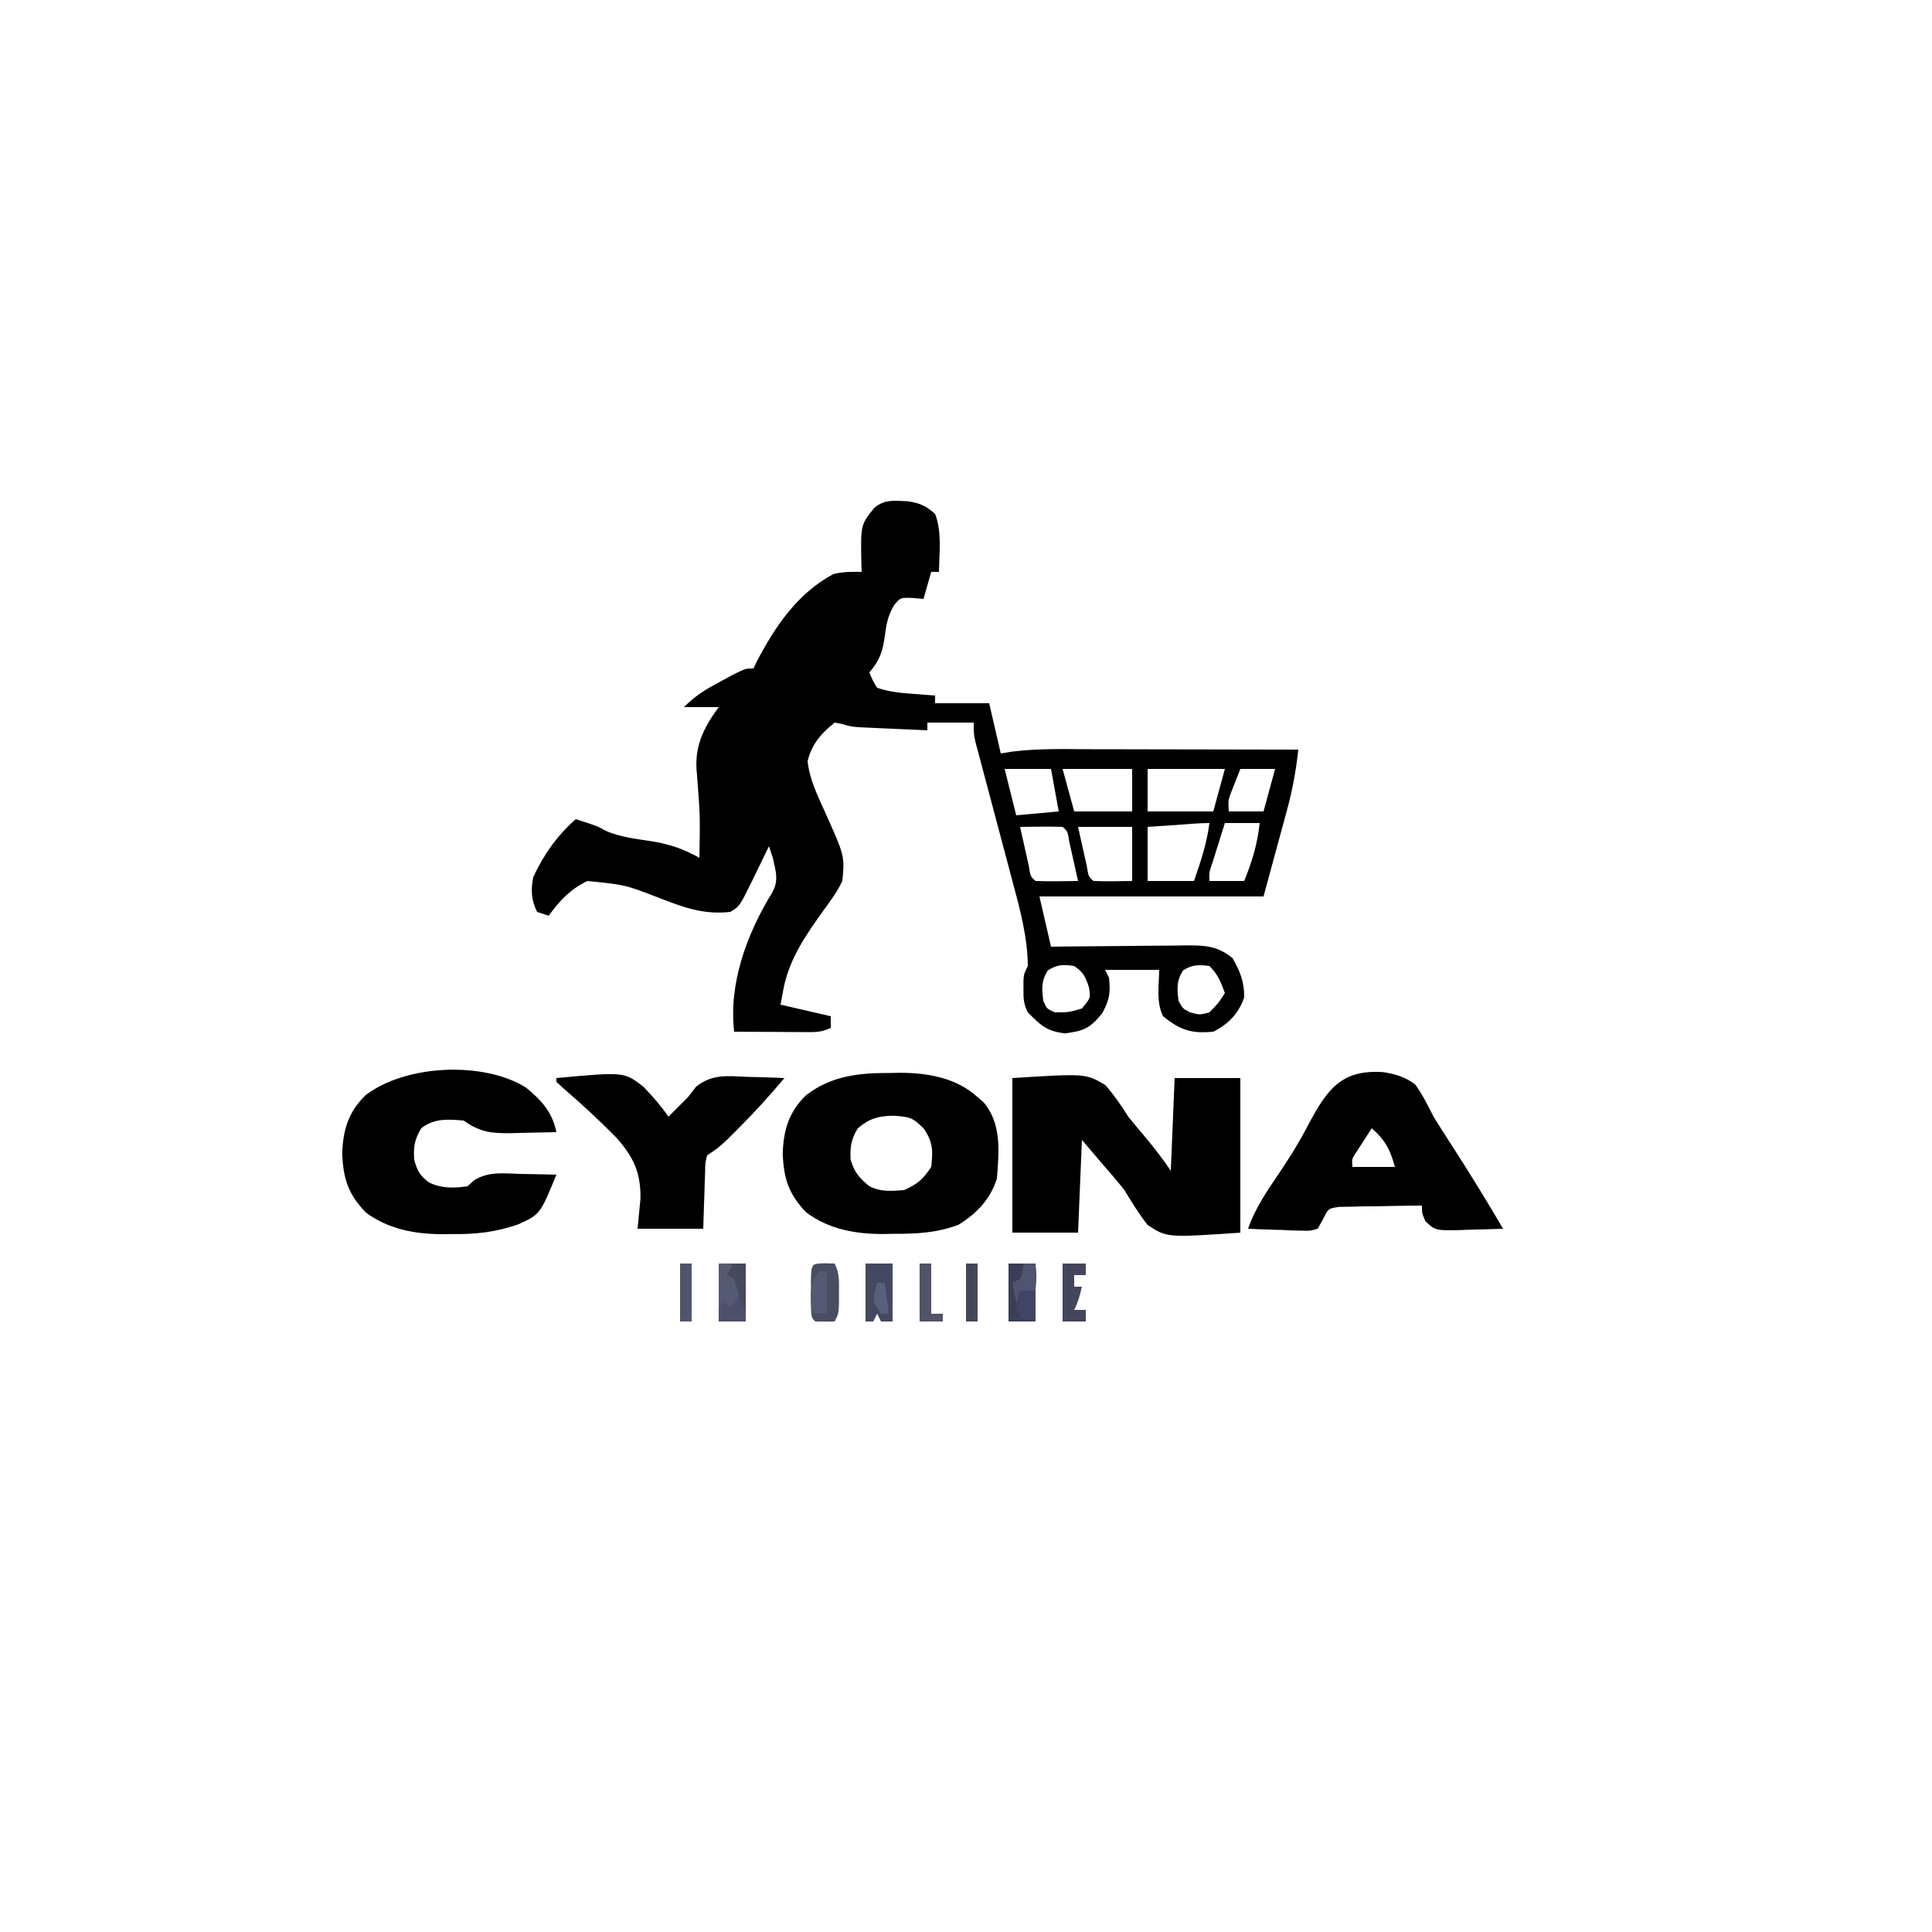
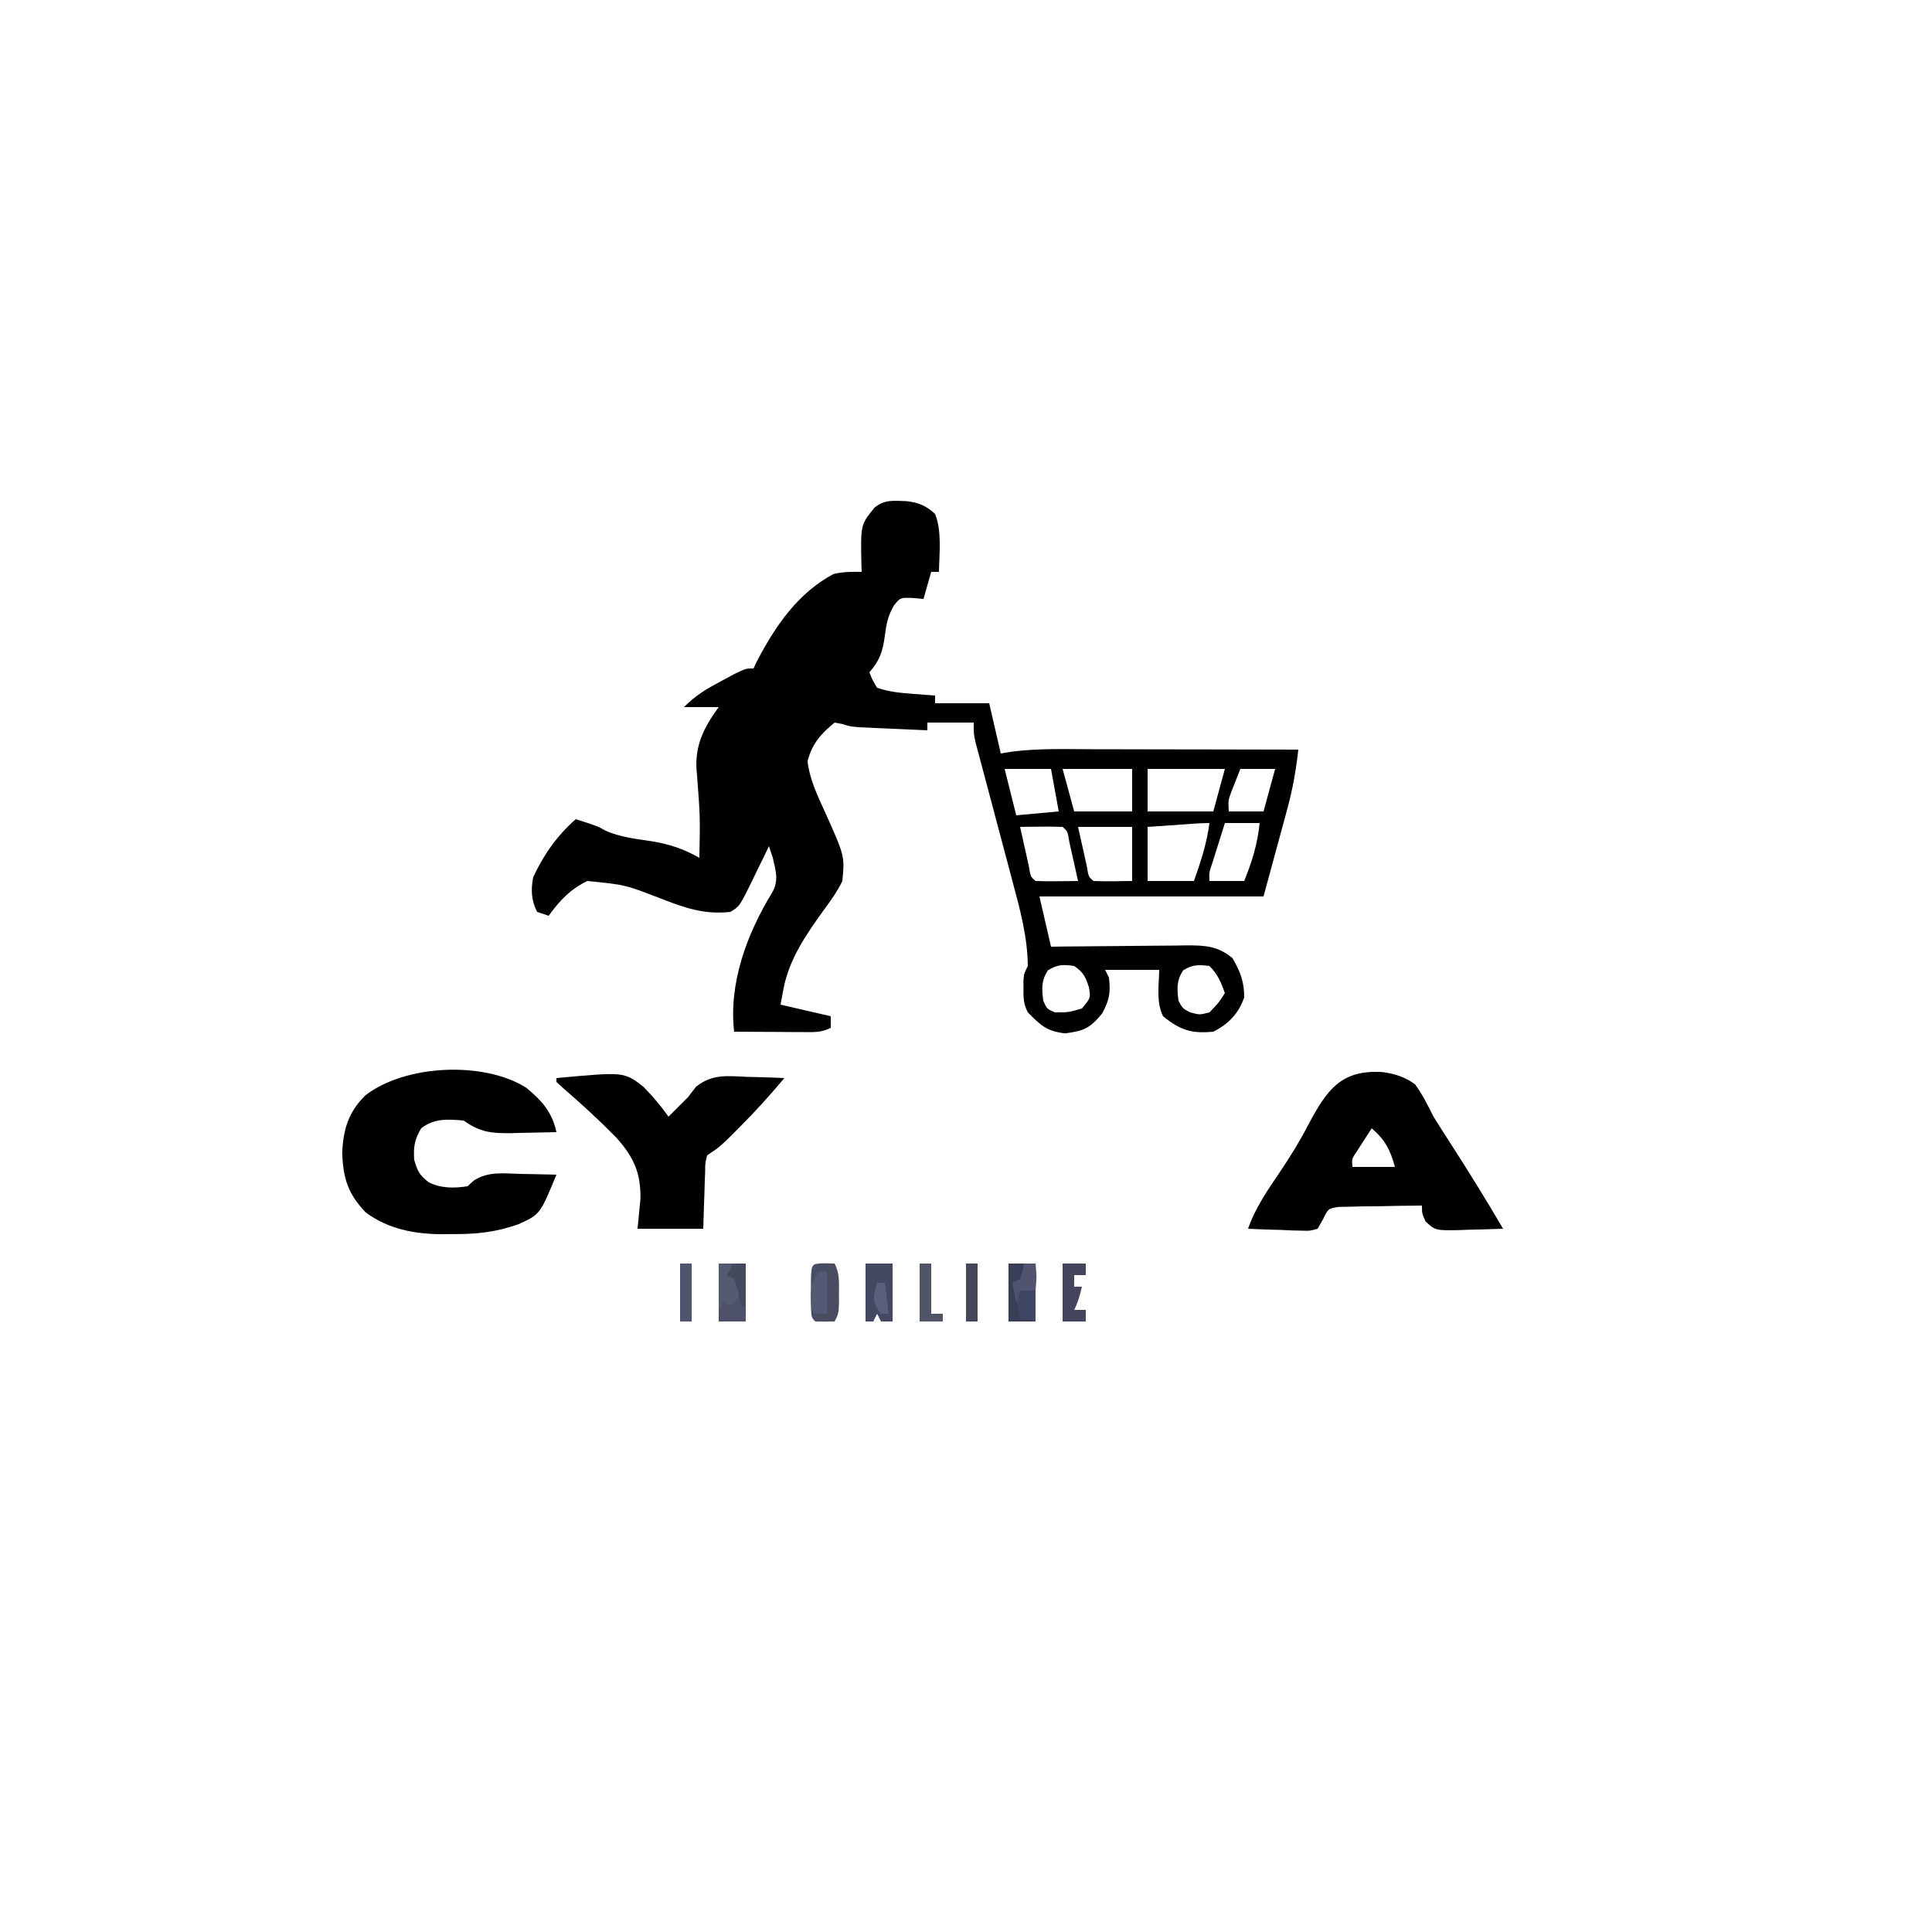
<svg xmlns="http://www.w3.org/2000/svg" height="500" width="500" version="1.1">
  <path transform="translate(234.773,129.715)" fill="#000000" d="M0 0 C3.09 0.396 4.916 1.191 7.227 3.285 C9.028 7.857 8.312 13.423 8.227 18.285 C7.567 18.285 6.907 18.285 6.227 18.285 C5.237 21.75 5.237 21.75 4.227 25.285 C2.834 25.161 2.834 25.161 1.414 25.035 C-1.789 24.935 -1.789 24.935 -3.41 26.957 C-4.98 29.637 -5.369 31.716 -5.773 34.785 C-6.309 38.846 -7.071 41.171 -9.773 44.285 C-8.982 46.285 -8.982 46.285 -7.773 48.285 C-4.611 49.339 -1.904 49.598 1.414 49.848 C2.501 49.931 3.587 50.015 4.707 50.102 C5.538 50.162 6.37 50.223 7.227 50.285 C7.227 50.945 7.227 51.605 7.227 52.285 C11.847 52.285 16.467 52.285 21.227 52.285 C22.217 56.575 23.207 60.865 24.227 65.285 C25.219 65.122 26.212 64.959 27.234 64.791 C34.154 63.933 41.141 64.163 48.102 64.188 C49.637 64.189 51.173 64.191 52.708 64.192 C56.726 64.196 60.744 64.205 64.762 64.216 C68.871 64.227 72.98 64.231 77.09 64.236 C85.135 64.247 93.181 64.264 101.227 64.285 C100.653 69.563 99.774 74.492 98.379 79.629 C98.057 80.827 97.734 82.025 97.402 83.26 C96.994 84.753 96.585 86.247 96.164 87.785 C94.865 92.57 93.565 97.355 92.227 102.285 C73.087 102.285 53.947 102.285 34.227 102.285 C35.217 106.575 36.207 110.865 37.227 115.285 C39.096 115.262 39.096 115.262 41.003 115.238 C45.634 115.183 50.265 115.149 54.896 115.12 C56.899 115.105 58.902 115.085 60.905 115.059 C63.787 115.022 66.669 115.005 69.551 114.992 C70.444 114.977 71.337 114.961 72.257 114.945 C77.049 114.944 80.393 115.068 84.227 118.285 C86.237 121.837 87.227 124.318 87.227 128.41 C85.776 132.58 83.181 135.308 79.227 137.285 C73.535 137.832 70.665 136.878 66.227 133.285 C64.406 129.643 65.175 125.28 65.227 121.285 C60.607 121.285 55.987 121.285 51.227 121.285 C51.557 121.945 51.887 122.605 52.227 123.285 C52.671 127.193 52.364 129.031 50.477 132.535 C47.311 136.404 45.768 137.085 40.852 137.723 C36.041 137.142 34.613 135.671 31.227 132.285 C30.104 130.04 30.092 128.771 30.102 126.285 C30.098 125.233 30.098 125.233 30.094 124.16 C30.227 122.285 30.227 122.285 31.227 120.285 C31.159 112.806 29.224 105.647 27.285 98.477 C26.854 96.844 26.854 96.844 26.415 95.178 C25.505 91.733 24.585 88.29 23.664 84.848 C22.741 81.38 21.819 77.912 20.902 74.442 C20.333 72.291 19.76 70.141 19.183 67.992 C18.797 66.539 18.797 66.539 18.404 65.057 C18.176 64.205 17.948 63.354 17.713 62.477 C17.227 60.285 17.227 60.285 17.227 57.285 C13.267 57.285 9.307 57.285 5.227 57.285 C5.227 57.945 5.227 58.605 5.227 59.285 C1.976 59.146 -1.274 58.998 -4.523 58.848 C-5.904 58.789 -5.904 58.789 -7.312 58.729 C-8.202 58.687 -9.091 58.645 -10.008 58.602 C-10.825 58.565 -11.642 58.528 -12.483 58.49 C-14.773 58.285 -14.773 58.285 -16.907 57.633 C-17.523 57.518 -18.139 57.403 -18.773 57.285 C-22.314 60.152 -24.66 62.831 -25.773 67.285 C-25.239 72.025 -23.222 76.114 -21.273 80.41 C-16.158 91.813 -16.158 91.813 -16.773 98.285 C-18.059 100.988 -19.748 103.321 -21.523 105.723 C-26.095 112.082 -30.554 118.446 -32.023 126.285 C-32.395 128.265 -32.395 128.265 -32.773 130.285 C-28.483 131.275 -24.193 132.265 -19.773 133.285 C-19.773 134.275 -19.773 135.265 -19.773 136.285 C-22.331 137.564 -24.141 137.399 -27 137.383 C-28.031 137.38 -29.062 137.376 -30.125 137.373 C-31.205 137.365 -32.285 137.356 -33.398 137.348 C-35.03 137.341 -35.03 137.341 -36.695 137.334 C-39.388 137.322 -42.081 137.306 -44.773 137.285 C-46.224 124.809 -41.497 111.998 -34.996 101.383 C-33.135 98.19 -33.996 95.784 -34.773 92.285 C-35.103 91.295 -35.433 90.305 -35.773 89.285 C-36.479 90.749 -36.479 90.749 -37.199 92.242 C-37.828 93.528 -38.457 94.813 -39.086 96.098 C-39.395 96.74 -39.703 97.383 -40.021 98.045 C-43.377 104.862 -43.377 104.862 -45.773 106.285 C-52.456 107.039 -57.532 105.252 -63.711 102.848 C-72.964 99.259 -72.964 99.259 -82.773 98.285 C-87.227 100.47 -89.889 103.291 -92.773 107.285 C-93.763 106.955 -94.753 106.625 -95.773 106.285 C-97.301 103.23 -97.412 100.576 -96.773 97.285 C-94.069 91.459 -90.582 86.528 -85.773 82.285 C-80.13 84.081 -80.13 84.081 -78.062 85.266 C-74.188 86.991 -69.959 87.4 -65.793 88.053 C-61.322 88.815 -57.777 90.032 -53.773 92.285 C-53.574 81.481 -53.574 81.481 -54.398 70.723 C-55.211 63.695 -52.816 58.81 -48.773 53.285 C-51.743 53.285 -54.713 53.285 -57.773 53.285 C-54.708 50.219 -52.017 48.626 -48.211 46.598 C-47.055 45.975 -45.898 45.352 -44.707 44.711 C-41.773 43.285 -41.773 43.285 -39.773 43.285 C-39.518 42.745 -39.263 42.205 -39 41.648 C-34.23 32.458 -28.381 23.819 -19.086 18.848 C-16.571 18.236 -14.352 18.247 -11.773 18.285 C-11.797 17.621 -11.82 16.957 -11.844 16.273 C-12.052 6.097 -12.052 6.097 -8.473 1.68 C-5.775 -0.534 -3.364 -0.126 0 0 Z M25.227 69.285 C26.217 73.245 27.207 77.205 28.227 81.285 C33.672 80.79 33.672 80.79 39.227 80.285 C38.567 76.655 37.907 73.025 37.227 69.285 C33.267 69.285 29.307 69.285 25.227 69.285 Z M40.227 69.285 C41.217 72.915 42.207 76.545 43.227 80.285 C48.177 80.285 53.127 80.285 58.227 80.285 C58.227 76.655 58.227 73.025 58.227 69.285 C52.287 69.285 46.347 69.285 40.227 69.285 Z M62.227 69.285 C62.227 72.915 62.227 76.545 62.227 80.285 C67.837 80.285 73.447 80.285 79.227 80.285 C80.217 76.655 81.207 73.025 82.227 69.285 C75.627 69.285 69.027 69.285 62.227 69.285 Z M86.227 69.285 C85.732 70.543 85.237 71.801 84.727 73.098 C84.448 73.805 84.17 74.513 83.883 75.242 C83.074 77.404 83.074 77.404 83.227 80.285 C86.197 80.285 89.167 80.285 92.227 80.285 C93.217 76.655 94.207 73.025 95.227 69.285 C92.257 69.285 89.287 69.285 86.227 69.285 Z M82.227 83.285 C81.556 85.409 80.891 87.534 80.227 89.66 C79.855 90.844 79.484 92.027 79.102 93.246 C78.134 96.078 78.134 96.078 78.227 98.285 C81.197 98.285 84.167 98.285 87.227 98.285 C89.28 93.196 90.658 88.74 91.227 83.285 C88.257 83.285 85.287 83.285 82.227 83.285 Z M29.227 84.285 C29.701 86.432 30.181 88.578 30.664 90.723 C30.931 91.918 31.198 93.113 31.473 94.344 C31.927 97.156 31.927 97.156 33.227 98.285 C35.079 98.357 36.935 98.369 38.789 98.348 C39.801 98.339 40.813 98.33 41.855 98.32 C42.638 98.309 43.42 98.297 44.227 98.285 C43.752 96.138 43.272 93.993 42.789 91.848 C42.522 90.653 42.255 89.458 41.98 88.227 C41.526 85.415 41.526 85.415 40.227 84.285 C38.374 84.213 36.518 84.201 34.664 84.223 C33.652 84.232 32.64 84.241 31.598 84.25 C30.815 84.262 30.033 84.273 29.227 84.285 Z M44.227 84.285 C44.701 86.41 45.175 88.534 45.664 90.723 C45.931 91.918 46.198 93.113 46.473 94.344 C46.927 97.156 46.927 97.156 48.227 98.285 C51.563 98.428 54.886 98.327 58.227 98.285 C58.227 93.665 58.227 89.045 58.227 84.285 C53.607 84.285 48.987 84.285 44.227 84.285 Z M69.664 83.785 C68.598 83.857 68.598 83.857 67.51 83.93 C65.749 84.048 63.988 84.166 62.227 84.285 C62.227 88.905 62.227 93.525 62.227 98.285 C66.187 98.285 70.147 98.285 74.227 98.285 C75.974 93.272 77.549 88.572 78.227 83.285 C75.375 83.285 72.51 83.593 69.664 83.785 Z M36.414 121.41 C34.675 124.157 34.829 126.104 35.227 129.285 C36.143 131.368 36.143 131.368 38.227 132.285 C41.804 132.286 41.804 132.286 45.227 131.285 C47.503 128.537 47.503 128.537 47.039 125.785 C46.151 123.054 45.597 121.894 43.227 120.285 C40.372 119.857 38.882 119.879 36.414 121.41 Z M71.414 121.41 C69.675 124.157 69.829 126.104 70.227 129.285 C71.29 131.265 71.29 131.265 73.227 132.285 C75.683 132.952 75.683 132.952 78.227 132.285 C80.563 129.887 80.563 129.887 82.227 127.285 C81.153 124.37 80.448 122.507 78.227 120.285 C75.417 119.925 73.844 119.902 71.414 121.41 Z" />
-   <path transform="translate(262,279)" fill="#000000" d="M0 0 C18.998 -1.195 18.998 -1.195 24.082 1.84 C26.356 4.433 28.162 7.083 30 10 C31.625 11.996 33.271 13.976 34.938 15.938 C37.093 18.58 39.108 21.161 41 24 C41.33 16.08 41.66 8.16 42 0 C47.61 0 53.22 0 59 0 C59 13.2 59 26.4 59 40 C39.988 41.315 39.988 41.315 34.988 38.008 C32.727 35.124 30.891 32.138 29 29 C27.059 26.533 25 24.178 22.938 21.812 C21.308 19.894 19.679 17.976 18 16 C17.67 23.92 17.34 31.84 17 40 C11.39 40 5.78 40 0 40 C0 26.8 0 13.6 0 0 Z" />
-   <path transform="translate(230.375,277.688)" fill="#000000" d="M0 0 C0.799 -0.016 1.598 -0.032 2.422 -0.049 C9.616 -0.055 17.052 1.203 22.562 6.188 C23.108 6.659 23.653 7.131 24.215 7.617 C28.896 13.245 28.165 20.414 27.625 27.312 C25.978 32.642 22.346 36.41 17.625 39.312 C11.948 41.411 6.718 41.648 0.75 41.625 C-0.52 41.649 -0.52 41.649 -1.816 41.674 C-9.012 41.679 -15.874 40.462 -21.75 36.062 C-26.309 31.286 -27.536 27.317 -27.812 20.875 C-27.612 14.788 -26.236 10.088 -21.797 5.781 C-15.226 0.69 -8.064 -0.032 0 0 Z M-8.375 14.312 C-10.118 17.244 -10.389 18.962 -10.25 22.375 C-9.246 25.744 -8.07 27.108 -5.375 29.312 C-2.311 30.845 0.242 30.542 3.625 30.312 C7.164 28.661 8.436 27.596 10.625 24.312 C11.093 20.101 11.091 18.027 8.75 14.438 C5.811 11.499 5.077 11.342 0.812 11.062 C-3.029 11.125 -5.377 11.755 -8.375 14.312 Z" />
  <path transform="translate(136.184,281.504)" fill="#000000" d="M0 0 C3.994 3.289 6.733 6.303 7.816 11.496 C4.753 11.577 1.692 11.637 -1.371 11.684 C-2.235 11.709 -3.1 11.734 -3.99 11.76 C-9.03 11.818 -11.966 11.511 -16.184 8.496 C-20.294 8.136 -23.824 7.883 -27.184 10.496 C-28.909 13.454 -29.202 15.191 -28.996 18.621 C-28.163 21.569 -27.582 22.674 -25.184 24.496 C-22.053 26.061 -18.593 26.036 -15.184 25.496 C-14.64 25 -14.096 24.504 -13.535 23.992 C-9.751 21.584 -5.813 22.182 -1.434 22.309 C-0.101 22.329 -0.101 22.329 1.258 22.35 C3.445 22.385 5.63 22.434 7.816 22.496 C3.592 32.78 3.592 32.78 -2.082 35.359 C-7.885 37.389 -13.058 37.956 -19.184 37.871 C-20.021 37.883 -20.859 37.894 -21.723 37.906 C-28.86 37.873 -35.735 36.609 -41.559 32.246 C-46.118 27.47 -47.345 23.5 -47.621 17.059 C-47.421 10.972 -46.044 6.272 -41.605 1.965 C-31.291 -6.026 -10.976 -6.931 0 0 Z" />
  <path transform="translate(358.011,277.471)" fill="#000000" d="M0 0 C3.177 0.499 5.608 1.251 8.212 3.154 C10.146 5.816 11.51 8.586 12.989 11.529 C14.436 13.884 15.933 16.203 17.434 18.524 C22.108 25.761 26.633 33.097 30.989 40.529 C28.051 40.637 25.116 40.716 22.177 40.779 C20.926 40.829 20.926 40.829 19.651 40.88 C13.483 40.979 13.483 40.979 10.915 38.638 C9.989 36.529 9.989 36.529 9.989 34.529 C6.05 34.552 2.114 34.629 -1.823 34.716 C-3.503 34.725 -3.503 34.725 -5.216 34.734 C-6.826 34.777 -6.826 34.777 -8.468 34.822 C-9.458 34.837 -10.448 34.853 -11.467 34.869 C-14.257 35.282 -14.257 35.282 -15.593 38.042 C-16.061 38.863 -16.529 39.683 -17.011 40.529 C-19.004 41.096 -19.004 41.096 -21.241 41.017 C-22.445 40.993 -22.445 40.993 -23.673 40.968 C-24.506 40.926 -25.34 40.884 -26.198 40.841 C-27.043 40.819 -27.888 40.796 -28.759 40.773 C-30.844 40.714 -32.928 40.624 -35.011 40.529 C-33.109 34.984 -29.827 30.39 -26.584 25.56 C-23.987 21.668 -21.578 17.798 -19.437 13.634 C-14.618 4.595 -10.961 -0.769 0 0 Z M-3.011 14.529 C-3.85 15.817 -4.682 17.109 -5.511 18.404 C-5.975 19.123 -6.439 19.842 -6.917 20.583 C-8.174 22.447 -8.174 22.447 -8.011 24.529 C-4.381 24.529 -0.751 24.529 2.989 24.529 C1.781 20.098 0.472 17.548 -3.011 14.529 Z" />
  <path transform="translate(144,279)" fill="#000000" d="M0 0 C17.525 -1.619 17.525 -1.619 22.488 2.227 C24.901 4.706 27.028 7.161 29 10 C29.722 9.278 30.444 8.556 31.188 7.812 C32.116 6.884 33.044 5.956 34 5 C34.715 4.078 35.431 3.157 36.168 2.207 C40.386 -1.08 44.129 -0.551 49.312 -0.312 C50.71 -0.279 50.71 -0.279 52.135 -0.244 C54.425 -0.185 56.712 -0.103 59 0 C55.265 4.454 51.429 8.708 47.312 12.812 C45.915 14.214 45.915 14.214 44.488 15.645 C42 18 42 18 39 20 C38.494 22.023 38.494 22.023 38.488 24.352 C38.453 25.202 38.417 26.053 38.381 26.93 C38.358 27.819 38.336 28.709 38.312 29.625 C38.278 30.522 38.244 31.419 38.209 32.344 C38.126 34.562 38.062 36.781 38 39 C32.39 39 26.78 39 21 39 C21.247 36.443 21.495 33.885 21.75 31.25 C21.864 24.491 19.975 20.427 15.48 15.387 C11.116 10.937 6.537 6.737 1.82 2.664 C1.219 2.115 0.619 1.566 0 1 C0 0.67 0 0.34 0 0 Z" />
  <path transform="translate(186,327)" fill="#4C5069" d="M0 0 C2.31 0 4.62 0 7 0 C7 4.95 7 9.9 7 15 C4.69 15 2.38 15 0 15 C0 10.05 0 5.1 0 0 Z" />
  <path transform="translate(261,327)" fill="#3A3E59" d="M0 0 C2.31 0 4.62 0 7 0 C7 4.95 7 9.9 7 15 C4.69 15 2.38 15 0 15 C0 10.05 0 5.1 0 0 Z" />
  <path transform="translate(224,327)" fill="#444961" d="M0 0 C2.31 0 4.62 0 7 0 C7 4.95 7 9.9 7 15 C6.01 15 5.02 15 4 15 C3.67 14.34 3.34 13.68 3 13 C2.67 13.66 2.34 14.32 2 15 C1.34 15 0.68 15 0 15 C0 10.05 0 5.1 0 0 Z" />
  <path transform="translate(213.562,326.938)" fill="#484D61" d="M0 0 C1.207 0.031 1.207 0.031 2.438 0.062 C3.742 2.672 3.57 4.652 3.562 7.562 C3.565 8.542 3.568 9.522 3.57 10.531 C3.438 13.062 3.438 13.062 2.438 15.062 C0.771 15.105 -0.896 15.103 -2.562 15.062 C-3.562 14.062 -3.562 14.062 -3.695 11.156 C-3.693 9.97 -3.69 8.784 -3.688 7.562 C-3.69 6.377 -3.693 5.191 -3.695 3.969 C-3.518 0.086 -3.518 0.086 0 0 Z M-0.562 4.062 C-0.562 6.702 -0.562 9.342 -0.562 12.062 C-0.233 12.062 0.098 12.062 0.438 12.062 C0.438 9.422 0.438 6.782 0.438 4.062 C0.107 4.062 -0.223 4.062 -0.562 4.062 Z" />
  <path transform="translate(275,327)" fill="#43465C" d="M0 0 C1.98 0 3.96 0 6 0 C6 0.99 6 1.98 6 3 C5.01 3 4.02 3 3 3 C3 3.99 3 4.98 3 6 C3.66 6 4.32 6 5 6 C4.494 8.169 4 10 3 12 C3.99 12 4.98 12 6 12 C6 12.99 6 13.98 6 15 C4.02 15 2.04 15 0 15 C0 10.05 0 5.1 0 0 Z" />
  <path transform="translate(238,327)" fill="#505467" d="M0 0 C0.99 0 1.98 0 3 0 C3 4.29 3 8.58 3 13 C3.99 13 4.98 13 6 13 C6 13.66 6 14.32 6 15 C4.02 15 2.04 15 0 15 C0 10.05 0 5.1 0 0 Z" />
  <path transform="translate(250,327)" fill="#43475A" d="M0 0 C0.99 0 1.98 0 3 0 C3 4.95 3 9.9 3 15 C2.01 15 1.02 15 0 15 C0 10.05 0 5.1 0 0 Z" />
  <path transform="translate(176,327)" fill="#4F556E" d="M0 0 C0.99 0 1.98 0 3 0 C3 4.95 3 9.9 3 15 C2.01 15 1.02 15 0 15 C0 10.05 0 5.1 0 0 Z" />
  <path transform="translate(186,327)" fill="#555A73" d="M0 0 C0.99 0 1.98 0 3 0 C3.33 0.99 3.66 1.98 4 3 C4.33 3 4.66 3 5 3 C5.125 5.875 5.125 5.875 5 9 C4.34 9.66 3.68 10.32 3 11 C2.34 10.67 1.68 10.34 1 10 C0.67 10.66 0.34 11.32 0 12 C0 8.04 0 4.08 0 0 Z" />
  <path transform="translate(265,327)" fill="#50546F" d="M0 0 C0.99 0 1.98 0 3 0 C3.312 3.312 3.312 3.312 3 7 C0.5 8.938 0.5 8.938 -2 10 C-2.33 8.35 -2.66 6.7 -3 5 C-2.34 4.67 -1.68 4.34 -1 4 C-0.348 1.975 -0.348 1.975 0 0 Z" />
  <path transform="translate(212,329)" fill="#545973" d="M0 0 C0.66 0 1.32 0 2 0 C2 3.63 2 7.26 2 11 C1.01 11 0.02 11 -1 11 C-2 10 -2 10 -2.188 6.625 C-2 3 -2 3 0 0 Z" />
  <path transform="translate(264,334)" fill="#3F4665" d="M0 0 C1.333 0 2.667 0 4 0 C4 2.64 4 5.28 4 8 C2.68 7.67 1.36 7.34 0 7 C-0.934 3.99 -1.044 3.133 0 0 Z" />
  <path transform="translate(227,332)" fill="#5A5F7D" d="M0 0 C0.66 0 1.32 0 2 0 C2.33 2.64 2.66 5.28 3 8 C2.34 8 1.68 8 1 8 C-1 5 -1 5 -0.625 2.312 C-0.419 1.549 -0.212 0.786 0 0 Z" />
  <path transform="translate(190,327)" fill="#45495D" d="M0 0 C0.99 0 1.98 0 3 0 C3 3.63 3 7.26 3 11 C2.67 11 2.34 11 2 11 C1.567 9.298 1.567 9.298 1.125 7.562 C0.754 6.387 0.383 5.211 0 4 C-0.66 3.67 -1.32 3.34 -2 3 C-1.34 2.01 -0.68 1.02 0 0 Z" />
</svg>